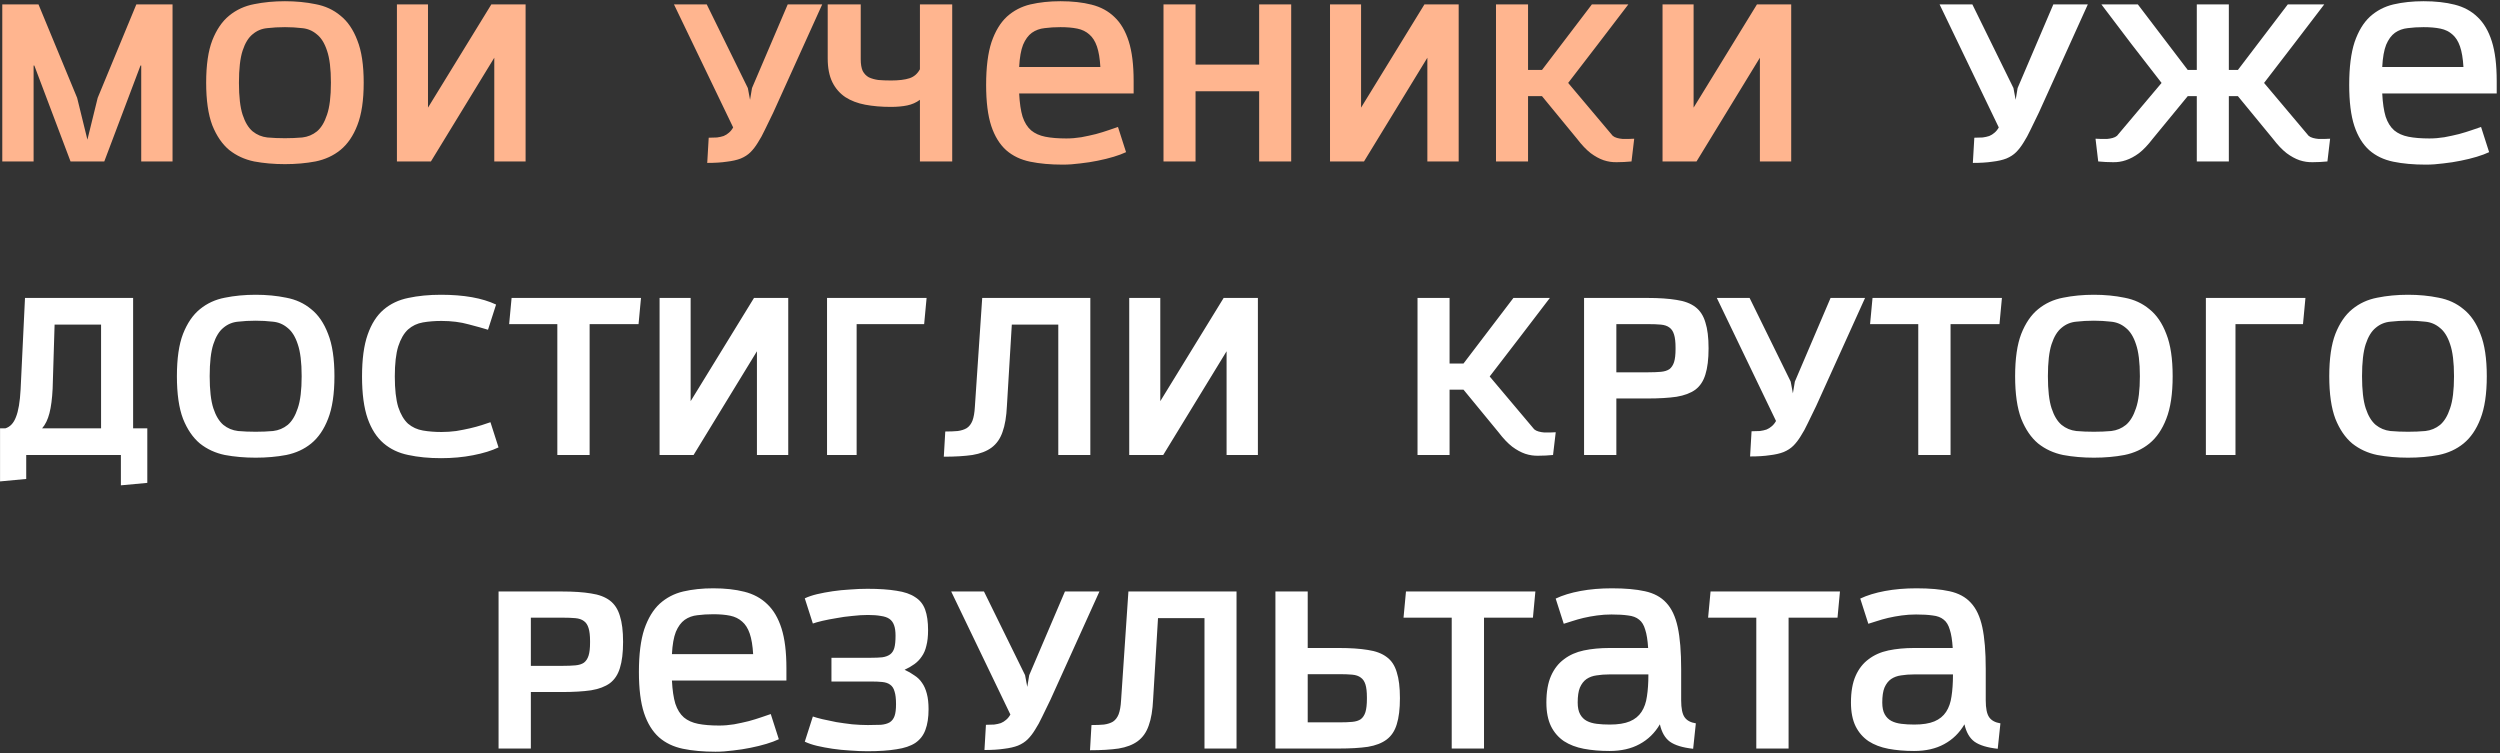
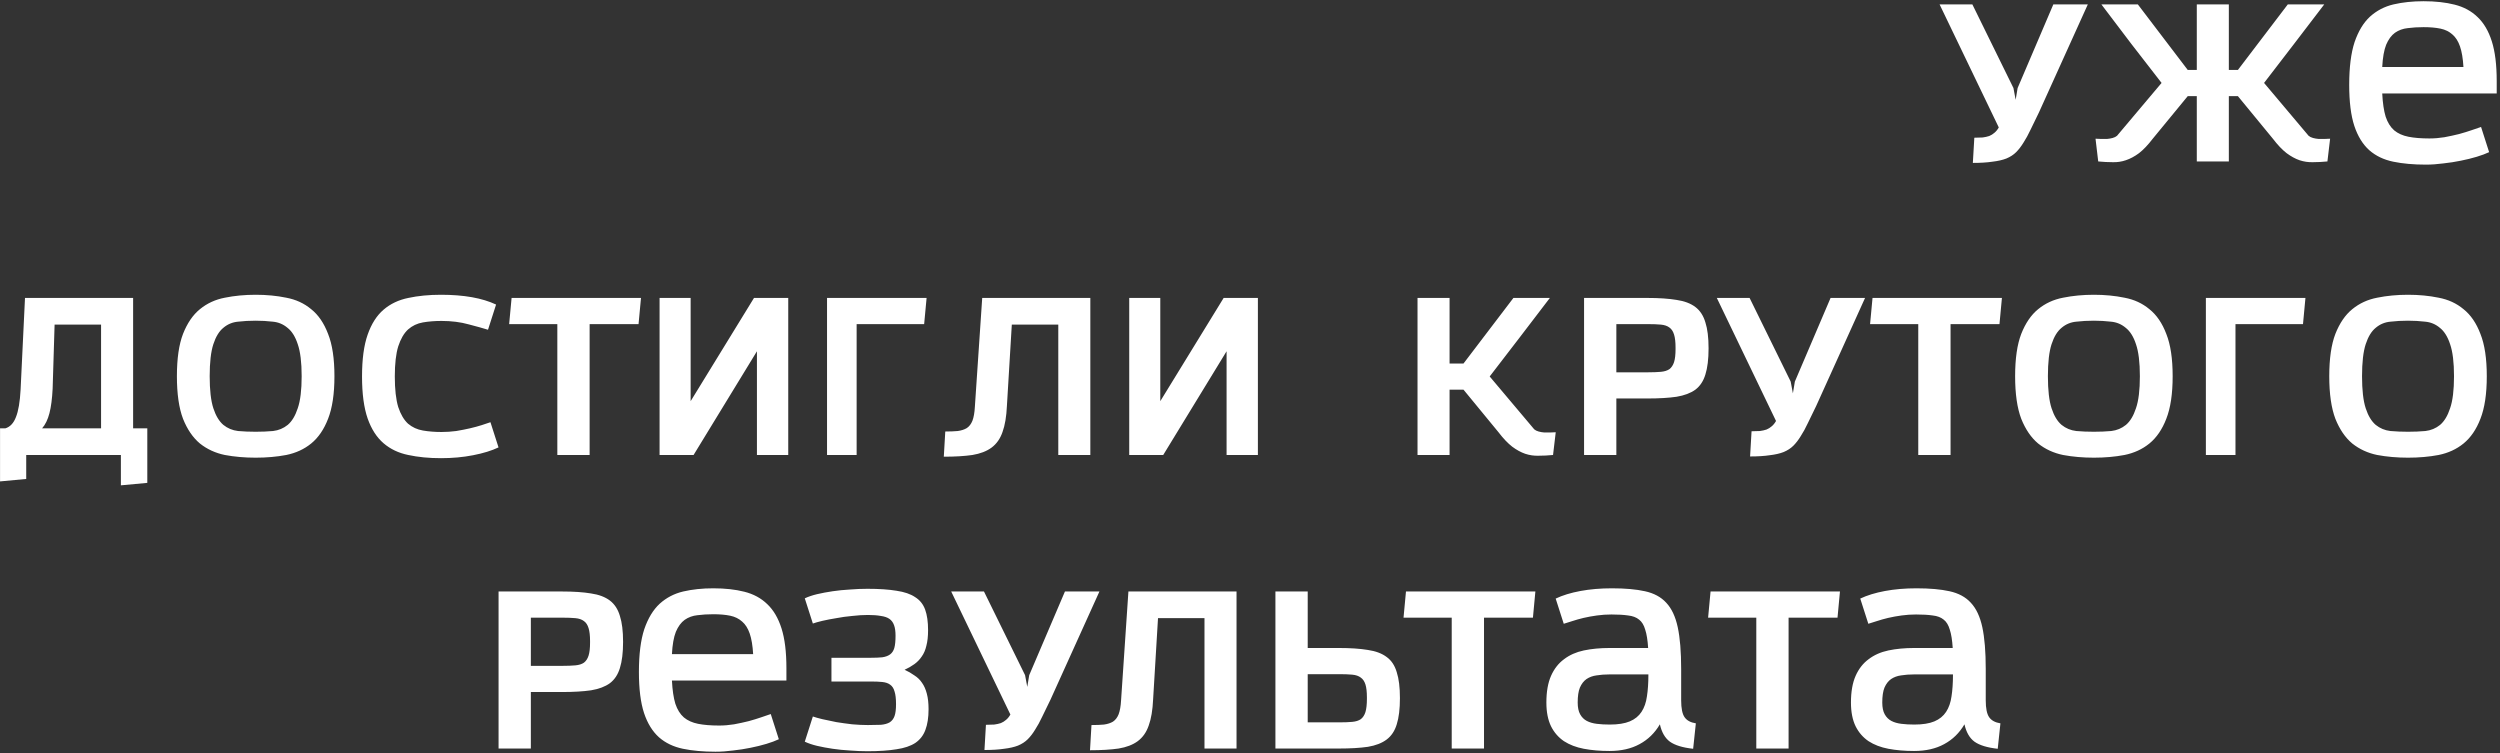
<svg xmlns="http://www.w3.org/2000/svg" width="511" height="154" viewBox="0 0 511 154" fill="none">
  <rect x="0" y="0" width="511" height="154" fill="#333333" stroke="none" />
-   <path d="M28.867 33V13.4H28.717L21.317 33H14.417L7.017 13.4H6.867V33H0.467V0.9H7.867L15.767 20L17.867 28.55L19.967 20L27.867 0.9H35.267V33H28.867ZM58.24 5.55C56.973 5.55 55.773 5.617 54.64 5.75C53.507 5.85 52.507 6.267 51.64 7C50.773 7.7 50.09 8.817 49.59 10.35C49.09 11.883 48.84 14.067 48.84 16.9C48.84 19.733 49.09 21.917 49.59 23.45C50.09 24.983 50.773 26.117 51.64 26.85C52.507 27.55 53.507 27.967 54.64 28.1C55.773 28.2 56.973 28.25 58.24 28.25C59.473 28.25 60.657 28.2 61.79 28.1C62.923 27.967 63.923 27.55 64.79 26.85C65.657 26.117 66.34 24.983 66.84 23.45C67.373 21.917 67.64 19.733 67.64 16.9C67.64 14.067 67.373 11.883 66.84 10.35C66.34 8.817 65.64 7.7 64.74 7C63.873 6.267 62.873 5.85 61.74 5.75C60.607 5.617 59.44 5.55 58.24 5.55ZM42.14 16.9C42.14 13.3 42.557 10.417 43.39 8.25C44.257 6.05 45.407 4.367 46.84 3.2C48.307 2 50.007 1.217 51.94 0.85C53.907 0.45 56.007 0.25 58.24 0.25C60.473 0.25 62.557 0.45 64.49 0.85C66.457 1.217 68.157 2 69.59 3.2C71.057 4.367 72.207 6.05 73.04 8.25C73.907 10.417 74.34 13.3 74.34 16.9C74.34 20.5 73.907 23.4 73.04 25.6C72.207 27.767 71.057 29.45 69.59 30.65C68.157 31.817 66.457 32.6 64.49 33C62.557 33.367 60.473 33.55 58.24 33.55C56.007 33.55 53.907 33.367 51.94 33C50.007 32.6 48.307 31.817 46.84 30.65C45.407 29.45 44.257 27.767 43.39 25.6C42.557 23.4 42.14 20.5 42.14 16.9ZM81.131 33V0.9H87.481V22L100.431 0.9H107.431V33H101.031V11.8L88.081 33H81.131ZM144.859 28.15C145.493 28.15 146.059 28.133 146.559 28.1C147.059 28.033 147.509 27.933 147.909 27.8C148.309 27.633 148.659 27.417 148.959 27.15C149.293 26.883 149.593 26.517 149.859 26.05L137.759 0.9H144.459L152.859 18L153.309 20.4L153.709 18L161.009 0.9H168.059L158.059 23C157.426 24.3 156.859 25.467 156.359 26.5C155.893 27.5 155.409 28.383 154.909 29.15C154.443 29.917 153.943 30.567 153.409 31.1C152.876 31.633 152.209 32.067 151.409 32.4C150.643 32.7 149.693 32.917 148.559 33.05C147.459 33.217 146.126 33.3 144.559 33.3L144.859 28.15ZM188.033 33V20.4C187.267 20.967 186.4 21.35 185.433 21.55C184.467 21.75 183.35 21.85 182.083 21.85C180.183 21.85 178.433 21.7 176.833 21.4C175.267 21.1 173.917 20.583 172.783 19.85C171.65 19.083 170.767 18.067 170.133 16.8C169.5 15.5 169.183 13.883 169.183 11.95V0.9H175.933V12.1C175.933 13.1 176.067 13.9 176.333 14.5C176.633 15.067 177.05 15.5 177.583 15.8C178.15 16.067 178.8 16.25 179.533 16.35C180.3 16.417 181.167 16.45 182.133 16.45C183.7 16.45 184.95 16.3 185.883 16C186.817 15.7 187.533 15.083 188.033 14.15V0.9H194.633V33H188.033ZM208.315 19.1C208.415 21.067 208.648 22.65 209.015 23.85C209.415 25.05 209.998 25.983 210.765 26.65C211.532 27.283 212.498 27.717 213.665 27.95C214.832 28.183 216.265 28.3 217.965 28.3C218.965 28.3 219.982 28.217 221.015 28.05C222.082 27.85 223.082 27.633 224.015 27.4C224.982 27.133 225.848 26.867 226.615 26.6C227.415 26.333 228.048 26.117 228.515 25.95L230.165 31.1C229.465 31.433 228.615 31.75 227.615 32.05C226.615 32.35 225.532 32.617 224.365 32.85C223.232 33.083 222.048 33.267 220.815 33.4C219.582 33.567 218.382 33.65 217.215 33.65C214.715 33.65 212.498 33.45 210.565 33.05C208.632 32.65 206.998 31.867 205.665 30.7C204.332 29.5 203.315 27.85 202.615 25.75C201.915 23.617 201.565 20.817 201.565 17.35C201.565 13.75 201.932 10.833 202.665 8.6C203.432 6.367 204.482 4.633 205.815 3.4C207.182 2.167 208.782 1.333 210.615 0.9C212.482 0.467 214.532 0.25 216.765 0.25C219.165 0.25 221.282 0.483 223.115 0.95C224.982 1.417 226.548 2.267 227.815 3.5C229.082 4.7 230.048 6.35 230.715 8.45C231.382 10.55 231.715 13.25 231.715 16.55V19.1H208.315ZM224.915 13.7C224.815 11.967 224.582 10.567 224.215 9.5C223.848 8.433 223.332 7.617 222.665 7.05C221.998 6.45 221.182 6.05 220.215 5.85C219.248 5.65 218.098 5.55 216.765 5.55C215.598 5.55 214.515 5.617 213.515 5.75C212.548 5.85 211.682 6.167 210.915 6.7C210.182 7.233 209.582 8.05 209.115 9.15C208.682 10.25 208.415 11.767 208.315 13.7H224.915ZM257.37 33V18.65H244.37V33H237.82V0.9H244.37V13.2H257.37V0.9H263.92V33H257.37ZM271.853 33V0.9H278.203V22L291.153 0.9H298.153V33H291.753V11.8L278.803 33H271.853ZM315.182 19.65H312.332V33H305.782V0.9H312.332V14.3H315.182L325.382 0.9H332.832C330.799 3.567 328.749 6.25 326.682 8.95C324.649 11.617 322.599 14.283 320.532 16.95L329.632 27.75C329.865 27.95 330.165 28.1 330.532 28.2C330.899 28.3 331.282 28.367 331.682 28.4C332.082 28.4 332.482 28.4 332.882 28.4C333.282 28.367 333.665 28.35 334.032 28.35L333.482 33C332.449 33.1 331.465 33.15 330.532 33.15C329.599 33.183 328.682 33.05 327.782 32.75C326.915 32.45 326.032 31.967 325.132 31.3C324.232 30.6 323.299 29.617 322.332 28.35L315.182 19.65ZM339.822 33V0.9H346.172V22L359.122 0.9H366.122V33H359.722V11.8L346.772 33H339.822Z" fill="#FFB58F" />
  <path d="M403.551 28.15C404.184 28.15 404.751 28.133 405.251 28.1C405.751 28.033 406.201 27.933 406.601 27.8C407.001 27.633 407.351 27.417 407.651 27.15C407.984 26.883 408.284 26.517 408.551 26.05L396.451 0.9H403.151L411.551 18L412.001 20.4L412.401 18L419.701 0.9H426.751L416.751 23C416.117 24.3 415.551 25.467 415.051 26.5C414.584 27.5 414.101 28.383 413.601 29.15C413.134 29.917 412.634 30.567 412.101 31.1C411.567 31.633 410.901 32.067 410.101 32.4C409.334 32.7 408.384 32.917 407.251 33.05C406.151 33.217 404.817 33.3 403.251 33.3L403.551 28.15ZM455.575 0.9V14.3H457.425L467.625 0.9H475.075C473.041 3.567 470.991 6.25 468.925 8.95C466.891 11.617 464.841 14.283 462.775 16.95L471.875 27.75C472.108 27.95 472.408 28.1 472.775 28.2C473.141 28.3 473.525 28.367 473.925 28.4C474.325 28.4 474.725 28.4 475.125 28.4C475.525 28.367 475.908 28.35 476.275 28.35L475.725 33C474.691 33.1 473.708 33.15 472.775 33.15C471.841 33.183 470.925 33.05 470.025 32.75C469.158 32.45 468.275 31.967 467.375 31.3C466.475 30.6 465.541 29.617 464.575 28.35L457.425 19.65H455.575V33H449.025V19.65H447.175L440.025 28.35C439.058 29.617 438.125 30.6 437.225 31.3C436.325 31.967 435.425 32.45 434.525 32.75C433.658 33.05 432.758 33.183 431.825 33.15C430.891 33.15 429.908 33.1 428.875 33L428.325 28.35C428.658 28.35 429.025 28.367 429.425 28.4C429.858 28.4 430.275 28.4 430.675 28.4C431.075 28.367 431.458 28.3 431.825 28.2C432.191 28.1 432.491 27.95 432.725 27.75L441.825 16.95C439.758 14.283 437.691 11.617 435.625 8.95C433.591 6.25 431.558 3.567 429.525 0.9H436.975L447.175 14.3H449.025V0.9H455.575ZM486.928 19.1C487.028 21.067 487.262 22.65 487.628 23.85C488.028 25.05 488.612 25.983 489.378 26.65C490.145 27.283 491.112 27.717 492.278 27.95C493.445 28.183 494.878 28.3 496.578 28.3C497.578 28.3 498.595 28.217 499.628 28.05C500.695 27.85 501.695 27.633 502.628 27.4C503.595 27.133 504.462 26.867 505.228 26.6C506.028 26.333 506.662 26.117 507.128 25.95L508.778 31.1C508.078 31.433 507.228 31.75 506.228 32.05C505.228 32.35 504.145 32.617 502.978 32.85C501.845 33.083 500.662 33.267 499.428 33.4C498.195 33.567 496.995 33.65 495.828 33.65C493.328 33.65 491.112 33.45 489.178 33.05C487.245 32.65 485.612 31.867 484.278 30.7C482.945 29.5 481.928 27.85 481.228 25.75C480.528 23.617 480.178 20.817 480.178 17.35C480.178 13.75 480.545 10.833 481.278 8.6C482.045 6.367 483.095 4.633 484.428 3.4C485.795 2.167 487.395 1.333 489.228 0.9C491.095 0.467 493.145 0.25 495.378 0.25C497.778 0.25 499.895 0.483 501.728 0.95C503.595 1.417 505.162 2.267 506.428 3.5C507.695 4.7 508.662 6.35 509.328 8.45C509.995 10.55 510.328 13.25 510.328 16.55V19.1H486.928ZM503.528 13.7C503.428 11.967 503.195 10.567 502.828 9.5C502.462 8.433 501.945 7.617 501.278 7.05C500.612 6.45 499.795 6.05 498.828 5.85C497.862 5.65 496.712 5.55 495.378 5.55C494.212 5.55 493.128 5.617 492.128 5.75C491.162 5.85 490.295 6.167 489.528 6.7C488.795 7.233 488.195 8.05 487.728 9.15C487.295 10.25 487.028 11.767 486.928 13.7H503.528ZM24.709 99.2V93H5.359V97.9L0.009 98.4V87.55H1.109C2.076 87.25 2.793 86.483 3.259 85.25C3.759 84.017 4.076 82.15 4.209 79.65L5.109 60.9H27.209V87.55H30.109V98.7L24.709 99.2ZM20.659 66.35H11.159L10.759 79.45C10.659 81.483 10.443 83.15 10.109 84.45C9.776 85.75 9.276 86.783 8.609 87.55H20.659V66.35ZM52.259 65.55C50.992 65.55 49.792 65.617 48.659 65.75C47.525 65.85 46.525 66.267 45.659 67C44.792 67.7 44.109 68.817 43.609 70.35C43.109 71.883 42.859 74.067 42.859 76.9C42.859 79.733 43.109 81.917 43.609 83.45C44.109 84.983 44.792 86.117 45.659 86.85C46.525 87.55 47.525 87.967 48.659 88.1C49.792 88.2 50.992 88.25 52.259 88.25C53.492 88.25 54.675 88.2 55.809 88.1C56.942 87.967 57.942 87.55 58.809 86.85C59.675 86.117 60.359 84.983 60.859 83.45C61.392 81.917 61.659 79.733 61.659 76.9C61.659 74.067 61.392 71.883 60.859 70.35C60.359 68.817 59.659 67.7 58.759 67C57.892 66.267 56.892 65.85 55.759 65.75C54.625 65.617 53.459 65.55 52.259 65.55ZM36.159 76.9C36.159 73.3 36.575 70.417 37.409 68.25C38.275 66.05 39.425 64.367 40.859 63.2C42.325 62 44.025 61.217 45.959 60.85C47.925 60.45 50.025 60.25 52.259 60.25C54.492 60.25 56.575 60.45 58.509 60.85C60.475 61.217 62.175 62 63.609 63.2C65.075 64.367 66.225 66.05 67.059 68.25C67.925 70.417 68.359 73.3 68.359 76.9C68.359 80.5 67.925 83.4 67.059 85.6C66.225 87.767 65.075 89.45 63.609 90.65C62.175 91.817 60.475 92.6 58.509 93C56.575 93.367 54.492 93.55 52.259 93.55C50.025 93.55 47.925 93.367 45.959 93C44.025 92.6 42.325 91.817 40.859 90.65C39.425 89.45 38.275 87.767 37.409 85.6C36.575 83.4 36.159 80.5 36.159 76.9ZM101.899 91.45C100.499 92.117 98.766 92.65 96.699 93.05C94.666 93.45 92.483 93.65 90.149 93.65C87.683 93.65 85.449 93.433 83.449 93C81.483 92.6 79.799 91.8 78.399 90.6C76.999 89.4 75.916 87.717 75.149 85.55C74.383 83.35 73.999 80.483 73.999 76.95C73.999 73.417 74.383 70.567 75.149 68.4C75.916 66.2 76.999 64.5 78.399 63.3C79.799 62.1 81.483 61.3 83.449 60.9C85.449 60.467 87.683 60.25 90.149 60.25C94.816 60.25 98.566 60.917 101.399 62.25L99.749 67.4C98.783 67.1 97.466 66.733 95.799 66.3C94.133 65.833 92.283 65.6 90.249 65.6C88.883 65.6 87.616 65.7 86.449 65.9C85.283 66.1 84.266 66.583 83.399 67.35C82.566 68.117 81.899 69.267 81.399 70.8C80.933 72.3 80.699 74.35 80.699 76.95C80.699 79.583 80.933 81.667 81.399 83.2C81.899 84.7 82.566 85.833 83.399 86.6C84.266 87.333 85.283 87.8 86.449 88C87.616 88.2 88.883 88.3 90.249 88.3C91.249 88.3 92.249 88.233 93.249 88.1C94.249 87.933 95.183 87.75 96.049 87.55C96.916 87.35 97.716 87.133 98.449 86.9C99.183 86.667 99.783 86.467 100.249 86.3L101.899 91.45ZM113.919 93V66.25H104.069L104.569 60.9H131.019L130.519 66.25H120.519V93H113.919ZM134.817 93V60.9H141.167V82L154.117 60.9H161.117V93H154.717V71.8L141.767 93H134.817ZM169.046 93V60.9H189.396L188.896 66.25H175.096V93H169.046ZM216.314 93V66.35H206.814L205.814 82.95C205.714 85.15 205.414 86.933 204.914 88.3C204.447 89.667 203.697 90.733 202.664 91.5C201.664 92.233 200.364 92.733 198.764 93C197.164 93.233 195.214 93.35 192.914 93.35L193.214 88.2C194.214 88.2 195.064 88.167 195.764 88.1C196.497 88 197.114 87.8 197.614 87.5C198.114 87.167 198.497 86.667 198.764 86C199.031 85.3 199.197 84.35 199.264 83.15L200.764 60.9H222.864V93H216.314ZM230.813 93V60.9H237.163V82L250.113 60.9H257.113V93H250.713V71.8L237.763 93H230.813ZM299.142 79.65H296.292V93H289.742V60.9H296.292V74.3H299.142L309.342 60.9H316.792C314.758 63.567 312.708 66.25 310.642 68.95C308.608 71.617 306.558 74.283 304.492 76.95L313.592 87.75C313.825 87.95 314.125 88.1 314.492 88.2C314.858 88.3 315.242 88.367 315.642 88.4C316.042 88.4 316.442 88.4 316.842 88.4C317.242 88.367 317.625 88.35 317.992 88.35L317.442 93C316.408 93.1 315.425 93.15 314.492 93.15C313.558 93.183 312.642 93.05 311.742 92.75C310.875 92.45 309.992 91.967 309.092 91.3C308.192 90.6 307.258 89.617 306.292 88.35L299.142 79.65ZM323.782 93V60.9H336.732C339.099 60.9 341.082 61.033 342.682 61.3C344.282 61.533 345.565 62.017 346.532 62.75C347.499 63.483 348.182 64.533 348.582 65.9C349.015 67.233 349.232 69 349.232 71.2C349.232 73.4 349.015 75.183 348.582 76.55C348.182 77.883 347.499 78.917 346.532 79.65C345.565 80.35 344.282 80.833 342.682 81.1C341.082 81.333 339.099 81.45 336.732 81.45H330.382V93H323.782ZM342.482 71.05C342.482 69.917 342.382 69.033 342.182 68.4C341.982 67.733 341.665 67.25 341.232 66.95C340.799 66.617 340.215 66.417 339.482 66.35C338.749 66.283 337.865 66.25 336.832 66.25H330.382V76.1H336.832C337.865 76.1 338.749 76.067 339.482 76C340.215 75.933 340.799 75.75 341.232 75.45C341.665 75.117 341.982 74.633 342.182 74C342.382 73.367 342.482 72.483 342.482 71.35V71.05ZM358.018 88.15C358.652 88.15 359.218 88.133 359.718 88.1C360.218 88.033 360.668 87.933 361.068 87.8C361.468 87.633 361.818 87.417 362.118 87.15C362.452 86.883 362.752 86.517 363.018 86.05L350.918 60.9H357.618L366.018 78L366.468 80.4L366.868 78L374.168 60.9H381.218L371.218 83C370.585 84.3 370.018 85.467 369.518 86.5C369.052 87.5 368.568 88.383 368.068 89.15C367.602 89.917 367.102 90.567 366.568 91.1C366.035 91.633 365.368 92.067 364.568 92.4C363.802 92.7 362.852 92.917 361.718 93.05C360.618 93.217 359.285 93.3 357.718 93.3L358.018 88.15ZM392.093 93V66.25H382.243L382.743 60.9H409.193L408.693 66.25H398.693V93H392.093ZM427.991 65.55C426.724 65.55 425.524 65.617 424.391 65.75C423.258 65.85 422.258 66.267 421.391 67C420.524 67.7 419.841 68.817 419.341 70.35C418.841 71.883 418.591 74.067 418.591 76.9C418.591 79.733 418.841 81.917 419.341 83.45C419.841 84.983 420.524 86.117 421.391 86.85C422.258 87.55 423.258 87.967 424.391 88.1C425.524 88.2 426.724 88.25 427.991 88.25C429.224 88.25 430.408 88.2 431.541 88.1C432.674 87.967 433.674 87.55 434.541 86.85C435.408 86.117 436.091 84.983 436.591 83.45C437.124 81.917 437.391 79.733 437.391 76.9C437.391 74.067 437.124 71.883 436.591 70.35C436.091 68.817 435.391 67.7 434.491 67C433.624 66.267 432.624 65.85 431.491 65.75C430.358 65.617 429.191 65.55 427.991 65.55ZM411.891 76.9C411.891 73.3 412.308 70.417 413.141 68.25C414.008 66.05 415.158 64.367 416.591 63.2C418.058 62 419.758 61.217 421.691 60.85C423.658 60.45 425.758 60.25 427.991 60.25C430.224 60.25 432.308 60.45 434.241 60.85C436.208 61.217 437.908 62 439.341 63.2C440.808 64.367 441.958 66.05 442.791 68.25C443.658 70.417 444.091 73.3 444.091 76.9C444.091 80.5 443.658 83.4 442.791 85.6C441.958 87.767 440.808 89.45 439.341 90.65C437.908 91.817 436.208 92.6 434.241 93C432.308 93.367 430.224 93.55 427.991 93.55C425.758 93.55 423.658 93.367 421.691 93C419.758 92.6 418.058 91.817 416.591 90.65C415.158 89.45 414.008 87.767 413.141 85.6C412.308 83.4 411.891 80.5 411.891 76.9ZM450.882 93V60.9H471.232L470.732 66.25H456.932V93H450.882ZM492.2 65.55C490.933 65.55 489.733 65.617 488.6 65.75C487.467 65.85 486.467 66.267 485.6 67C484.733 67.7 484.05 68.817 483.55 70.35C483.05 71.883 482.8 74.067 482.8 76.9C482.8 79.733 483.05 81.917 483.55 83.45C484.05 84.983 484.733 86.117 485.6 86.85C486.467 87.55 487.467 87.967 488.6 88.1C489.733 88.2 490.933 88.25 492.2 88.25C493.433 88.25 494.617 88.2 495.75 88.1C496.883 87.967 497.883 87.55 498.75 86.85C499.617 86.117 500.3 84.983 500.8 83.45C501.333 81.917 501.6 79.733 501.6 76.9C501.6 74.067 501.333 71.883 500.8 70.35C500.3 68.817 499.6 67.7 498.7 67C497.833 66.267 496.833 65.85 495.7 65.75C494.567 65.617 493.4 65.55 492.2 65.55ZM476.1 76.9C476.1 73.3 476.517 70.417 477.35 68.25C478.217 66.05 479.367 64.367 480.8 63.2C482.267 62 483.967 61.217 485.9 60.85C487.867 60.45 489.967 60.25 492.2 60.25C494.433 60.25 496.517 60.45 498.45 60.85C500.417 61.217 502.117 62 503.55 63.2C505.017 64.367 506.167 66.05 507 68.25C507.867 70.417 508.3 73.3 508.3 76.9C508.3 80.5 507.867 83.4 507 85.6C506.167 87.767 505.017 89.45 503.55 90.65C502.117 91.817 500.417 92.6 498.45 93C496.517 93.367 494.433 93.55 492.2 93.55C489.967 93.55 487.867 93.367 485.9 93C483.967 92.6 482.267 91.817 480.8 90.65C479.367 89.45 478.217 87.767 477.35 85.6C476.517 83.4 476.1 80.5 476.1 76.9ZM101.907 153V120.9H114.857C117.224 120.9 119.207 121.033 120.807 121.3C122.407 121.533 123.69 122.017 124.657 122.75C125.624 123.483 126.307 124.533 126.707 125.9C127.14 127.233 127.357 129 127.357 131.2C127.357 133.4 127.14 135.183 126.707 136.55C126.307 137.883 125.624 138.917 124.657 139.65C123.69 140.35 122.407 140.833 120.807 141.1C119.207 141.333 117.224 141.45 114.857 141.45H108.507V153H101.907ZM120.607 131.05C120.607 129.917 120.507 129.033 120.307 128.4C120.107 127.733 119.79 127.25 119.357 126.95C118.924 126.617 118.34 126.417 117.607 126.35C116.874 126.283 115.99 126.25 114.957 126.25H108.507V136.1H114.957C115.99 136.1 116.874 136.067 117.607 136C118.34 135.933 118.924 135.75 119.357 135.45C119.79 135.117 120.107 134.633 120.307 134C120.507 133.367 120.607 132.483 120.607 131.35V131.05ZM137.343 139.1C137.443 141.067 137.677 142.65 138.043 143.85C138.443 145.05 139.027 145.983 139.793 146.65C140.56 147.283 141.527 147.717 142.693 147.95C143.86 148.183 145.293 148.3 146.993 148.3C147.993 148.3 149.01 148.217 150.043 148.05C151.11 147.85 152.11 147.633 153.043 147.4C154.01 147.133 154.877 146.867 155.643 146.6C156.443 146.333 157.077 146.117 157.543 145.95L159.193 151.1C158.493 151.433 157.643 151.75 156.643 152.05C155.643 152.35 154.56 152.617 153.393 152.85C152.26 153.083 151.077 153.267 149.843 153.4C148.61 153.567 147.41 153.65 146.243 153.65C143.743 153.65 141.527 153.45 139.593 153.05C137.66 152.65 136.027 151.867 134.693 150.7C133.36 149.5 132.343 147.85 131.643 145.75C130.943 143.617 130.593 140.817 130.593 137.35C130.593 133.75 130.96 130.833 131.693 128.6C132.46 126.367 133.51 124.633 134.843 123.4C136.21 122.167 137.81 121.333 139.643 120.9C141.51 120.467 143.56 120.25 145.793 120.25C148.193 120.25 150.31 120.483 152.143 120.95C154.01 121.417 155.577 122.267 156.843 123.5C158.11 124.7 159.077 126.35 159.743 128.45C160.41 130.55 160.743 133.25 160.743 136.55V139.1H137.343ZM153.943 133.7C153.843 131.967 153.61 130.567 153.243 129.5C152.877 128.433 152.36 127.617 151.693 127.05C151.027 126.45 150.21 126.05 149.243 125.85C148.277 125.65 147.127 125.55 145.793 125.55C144.627 125.55 143.543 125.617 142.543 125.75C141.577 125.85 140.71 126.167 139.943 126.7C139.21 127.233 138.61 128.05 138.143 129.15C137.71 130.25 137.443 131.767 137.343 133.7H153.943ZM169.948 139.3V134.45H177.998C178.932 134.45 179.715 134.417 180.348 134.35C181.015 134.25 181.548 134.05 181.948 133.75C182.348 133.45 182.632 133.017 182.798 132.45C182.965 131.85 183.048 131.017 183.048 129.95C183.048 129.05 182.948 128.333 182.748 127.8C182.548 127.233 182.232 126.8 181.798 126.5C181.365 126.2 180.782 126 180.048 125.9C179.315 125.767 178.432 125.7 177.398 125.7C176.398 125.7 175.332 125.767 174.198 125.9C173.065 126 171.982 126.15 170.948 126.35C169.915 126.517 168.965 126.7 168.098 126.9C167.265 127.1 166.615 127.283 166.148 127.45L164.498 122.3C165.198 121.967 166.032 121.683 166.998 121.45C167.998 121.217 169.065 121.017 170.198 120.85C171.332 120.683 172.498 120.567 173.698 120.5C174.932 120.4 176.132 120.35 177.298 120.35C179.665 120.35 181.648 120.483 183.248 120.75C184.848 120.983 186.115 121.417 187.048 122.05C188.015 122.65 188.698 123.5 189.098 124.6C189.498 125.7 189.698 127.1 189.698 128.8C189.698 130.067 189.582 131.133 189.348 132C189.148 132.867 188.832 133.6 188.398 134.2C187.998 134.8 187.498 135.317 186.898 135.75C186.298 136.183 185.632 136.567 184.898 136.9C185.632 137.233 186.298 137.617 186.898 138.05C187.532 138.45 188.048 138.95 188.448 139.55C188.882 140.15 189.215 140.9 189.448 141.8C189.682 142.667 189.798 143.717 189.798 144.95C189.798 146.65 189.582 148.067 189.148 149.2C188.748 150.3 188.065 151.183 187.098 151.85C186.132 152.483 184.848 152.917 183.248 153.15C181.648 153.417 179.665 153.55 177.298 153.55C176.132 153.55 174.932 153.5 173.698 153.4C172.498 153.333 171.332 153.217 170.198 153.05C169.065 152.883 167.998 152.683 166.998 152.45C166.032 152.217 165.198 151.933 164.498 151.6L166.148 146.45C166.615 146.617 167.265 146.8 168.098 147C168.965 147.2 169.915 147.4 170.948 147.6C171.982 147.767 173.065 147.917 174.198 148.05C175.332 148.15 176.398 148.2 177.398 148.2C178.432 148.2 179.315 148.183 180.048 148.15C180.782 148.083 181.382 147.917 181.848 147.65C182.315 147.35 182.648 146.917 182.848 146.35C183.048 145.783 183.148 144.983 183.148 143.95C183.148 142.817 183.048 141.95 182.848 141.35C182.682 140.717 182.382 140.25 181.948 139.95C181.548 139.65 181.015 139.467 180.348 139.4C179.715 139.333 178.932 139.3 177.998 139.3H169.948ZM201.524 148.15C202.158 148.15 202.724 148.133 203.224 148.1C203.724 148.033 204.174 147.933 204.574 147.8C204.974 147.633 205.324 147.417 205.624 147.15C205.958 146.883 206.258 146.517 206.524 146.05L194.424 120.9H201.124L209.524 138L209.974 140.4L210.374 138L217.674 120.9H224.724L214.724 143C214.091 144.3 213.524 145.467 213.024 146.5C212.558 147.5 212.074 148.383 211.574 149.15C211.108 149.917 210.608 150.567 210.074 151.1C209.541 151.633 208.874 152.067 208.074 152.4C207.308 152.7 206.358 152.917 205.224 153.05C204.124 153.217 202.791 153.3 201.224 153.3L201.524 148.15ZM246.197 153V126.35H236.697L235.697 142.95C235.597 145.15 235.297 146.933 234.797 148.3C234.33 149.667 233.58 150.733 232.547 151.5C231.547 152.233 230.247 152.733 228.647 153C227.047 153.233 225.097 153.35 222.797 153.35L223.097 148.2C224.097 148.2 224.947 148.167 225.647 148.1C226.38 148 226.997 147.8 227.497 147.5C227.997 147.167 228.38 146.667 228.647 146C228.914 145.3 229.08 144.35 229.147 143.15L230.647 120.9H252.747V153H246.197ZM279.396 142.55C279.396 141.417 279.296 140.533 279.096 139.9C278.896 139.267 278.579 138.8 278.146 138.5C277.713 138.167 277.129 137.967 276.396 137.9C275.663 137.833 274.779 137.8 273.746 137.8H267.296V147.65H273.746C274.779 147.65 275.663 147.617 276.396 147.55C277.129 147.483 277.713 147.3 278.146 147C278.579 146.667 278.896 146.183 279.096 145.55C279.296 144.883 279.396 143.983 279.396 142.85V142.55ZM260.696 153V120.9H267.296V132.45H273.646C276.013 132.45 277.996 132.583 279.596 132.85C281.196 133.083 282.479 133.567 283.446 134.3C284.413 135 285.096 136.033 285.496 137.4C285.929 138.733 286.146 140.5 286.146 142.7C286.146 144.9 285.929 146.683 285.496 148.05C285.096 149.383 284.413 150.417 283.446 151.15C282.479 151.883 281.196 152.383 279.596 152.65C277.996 152.883 276.013 153 273.646 153H260.696ZM296.731 153V126.25H286.881L287.381 120.9H313.831L313.331 126.25H303.331V153H296.731ZM346.08 153.05C343.946 152.817 342.363 152.333 341.33 151.6C340.33 150.867 339.646 149.683 339.28 148.05C338.246 149.817 336.863 151.167 335.13 152.1C333.43 153.033 331.38 153.5 328.98 153.5C327.08 153.5 325.33 153.35 323.73 153.05C322.163 152.75 320.813 152.233 319.68 151.5C318.546 150.733 317.663 149.717 317.03 148.45C316.396 147.15 316.08 145.533 316.08 143.6C316.08 141.4 316.396 139.583 317.03 138.15C317.663 136.717 318.546 135.583 319.68 134.75C320.813 133.883 322.163 133.283 323.73 132.95C325.33 132.617 327.08 132.45 328.98 132.45H336.88C336.78 130.85 336.58 129.6 336.28 128.7C336.013 127.767 335.596 127.083 335.03 126.65C334.463 126.183 333.713 125.9 332.78 125.8C331.88 125.667 330.746 125.6 329.38 125.6C328.38 125.6 327.396 125.667 326.43 125.8C325.463 125.933 324.546 126.1 323.68 126.3C322.846 126.5 322.08 126.717 321.38 126.95C320.68 127.15 320.096 127.333 319.63 127.5L317.98 122.35C319.38 121.683 321.063 121.167 323.03 120.8C324.996 120.433 327.146 120.25 329.48 120.25C332.18 120.25 334.43 120.45 336.23 120.85C338.063 121.25 339.513 122.033 340.58 123.2C341.68 124.367 342.463 126.033 342.93 128.2C343.396 130.367 343.63 133.217 343.63 136.75V137.55V143.15C343.63 144.783 343.863 145.933 344.33 146.6C344.796 147.267 345.563 147.683 346.63 147.85L346.08 153.05ZM336.93 137.85H328.98C328.013 137.85 327.13 137.917 326.33 138.05C325.563 138.15 324.88 138.4 324.28 138.8C323.713 139.2 323.263 139.783 322.93 140.55C322.63 141.283 322.48 142.3 322.48 143.6C322.48 144.6 322.646 145.4 322.98 146C323.313 146.6 323.763 147.05 324.33 147.35C324.896 147.65 325.58 147.85 326.38 147.95C327.18 148.05 328.063 148.1 329.03 148.1C330.73 148.1 332.096 147.883 333.13 147.45C334.163 147.017 334.963 146.367 335.53 145.5C336.096 144.633 336.463 143.583 336.63 142.35C336.83 141.083 336.93 139.617 336.93 137.95V137.85ZM358.987 153V126.25H349.137L349.637 120.9H376.087L375.587 126.25H365.587V153H358.987ZM408.336 153.05C406.202 152.817 404.619 152.333 403.586 151.6C402.586 150.867 401.902 149.683 401.536 148.05C400.502 149.817 399.119 151.167 397.386 152.1C395.686 153.033 393.636 153.5 391.236 153.5C389.336 153.5 387.586 153.35 385.986 153.05C384.419 152.75 383.069 152.233 381.936 151.5C380.802 150.733 379.919 149.717 379.286 148.45C378.652 147.15 378.336 145.533 378.336 143.6C378.336 141.4 378.652 139.583 379.286 138.15C379.919 136.717 380.802 135.583 381.936 134.75C383.069 133.883 384.419 133.283 385.986 132.95C387.586 132.617 389.336 132.45 391.236 132.45H399.136C399.036 130.85 398.836 129.6 398.536 128.7C398.269 127.767 397.852 127.083 397.286 126.65C396.719 126.183 395.969 125.9 395.036 125.8C394.136 125.667 393.002 125.6 391.636 125.6C390.636 125.6 389.652 125.667 388.686 125.8C387.719 125.933 386.802 126.1 385.936 126.3C385.102 126.5 384.336 126.717 383.636 126.95C382.936 127.15 382.352 127.333 381.886 127.5L380.236 122.35C381.636 121.683 383.319 121.167 385.286 120.8C387.252 120.433 389.402 120.25 391.736 120.25C394.436 120.25 396.686 120.45 398.486 120.85C400.319 121.25 401.769 122.033 402.836 123.2C403.936 124.367 404.719 126.033 405.186 128.2C405.652 130.367 405.886 133.217 405.886 136.75V137.55V143.15C405.886 144.783 406.119 145.933 406.586 146.6C407.052 147.267 407.819 147.683 408.886 147.85L408.336 153.05ZM399.186 137.85H391.236C390.269 137.85 389.386 137.917 388.586 138.05C387.819 138.15 387.136 138.4 386.536 138.8C385.969 139.2 385.519 139.783 385.186 140.55C384.886 141.283 384.736 142.3 384.736 143.6C384.736 144.6 384.902 145.4 385.236 146C385.569 146.6 386.019 147.05 386.586 147.35C387.152 147.65 387.836 147.85 388.636 147.95C389.436 148.05 390.319 148.1 391.286 148.1C392.986 148.1 394.352 147.883 395.386 147.45C396.419 147.017 397.219 146.367 397.786 145.5C398.352 144.633 398.719 143.583 398.886 142.35C399.086 141.083 399.186 139.617 399.186 137.95V137.85Z" fill="white" />
</svg>